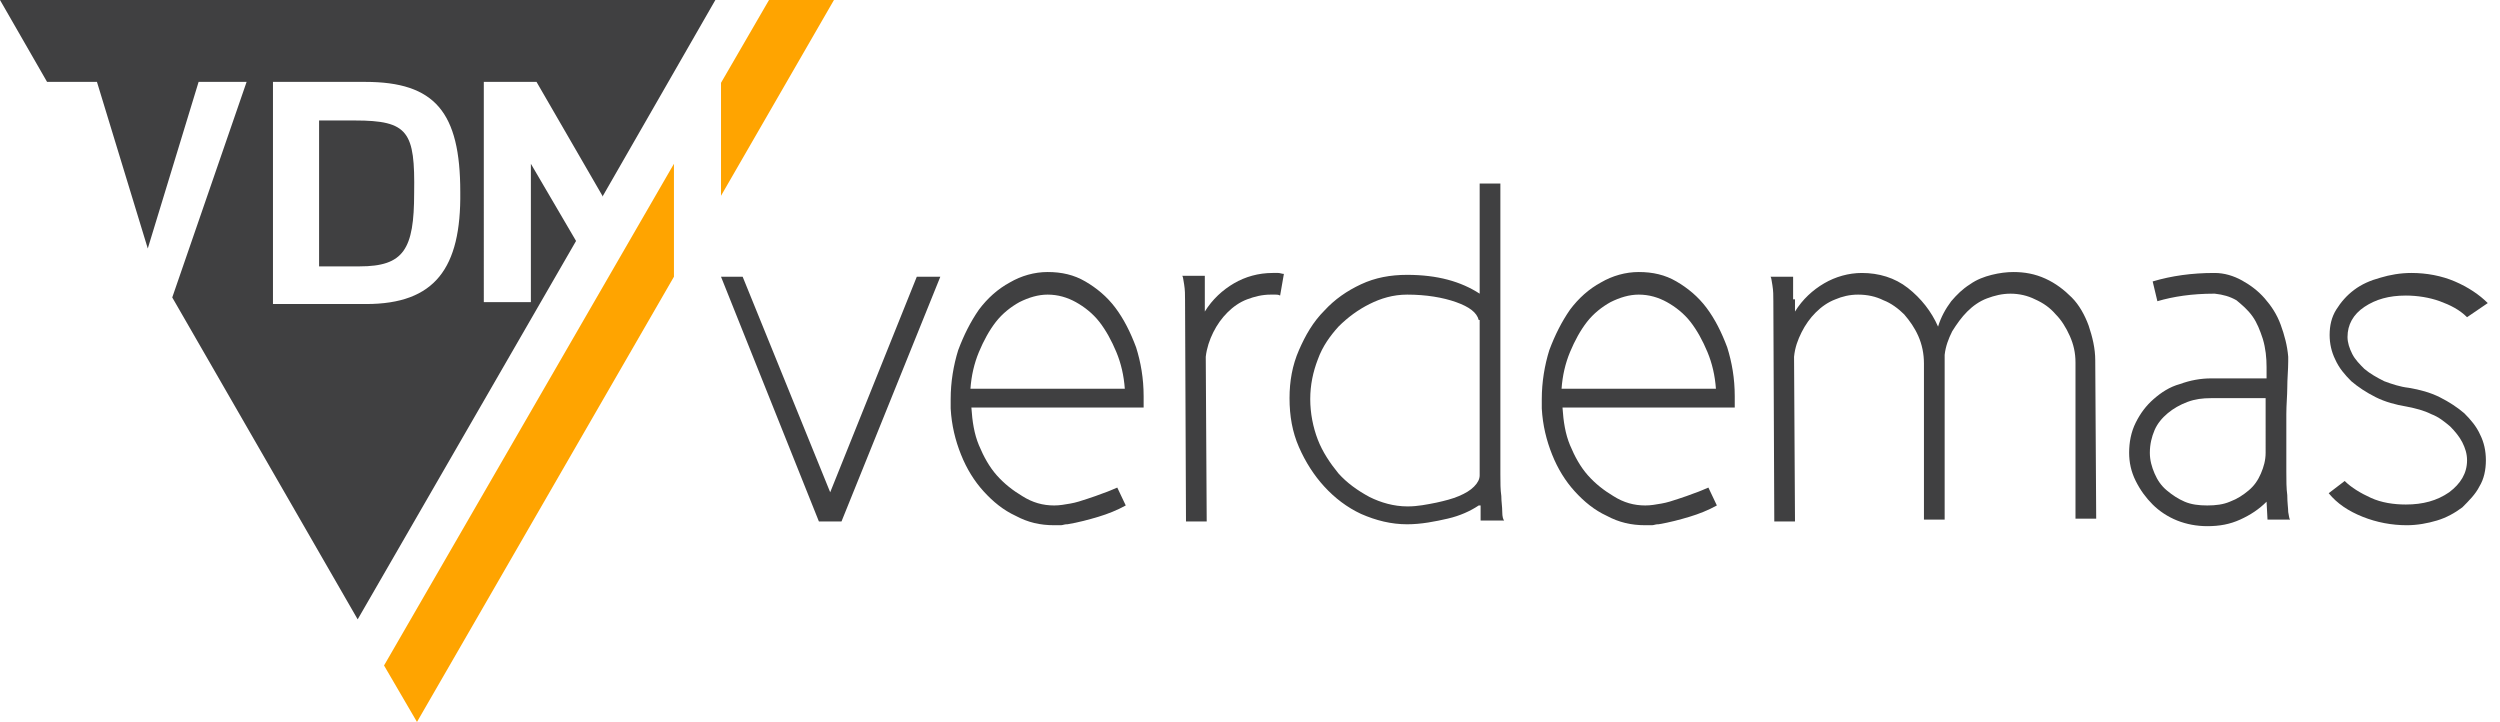
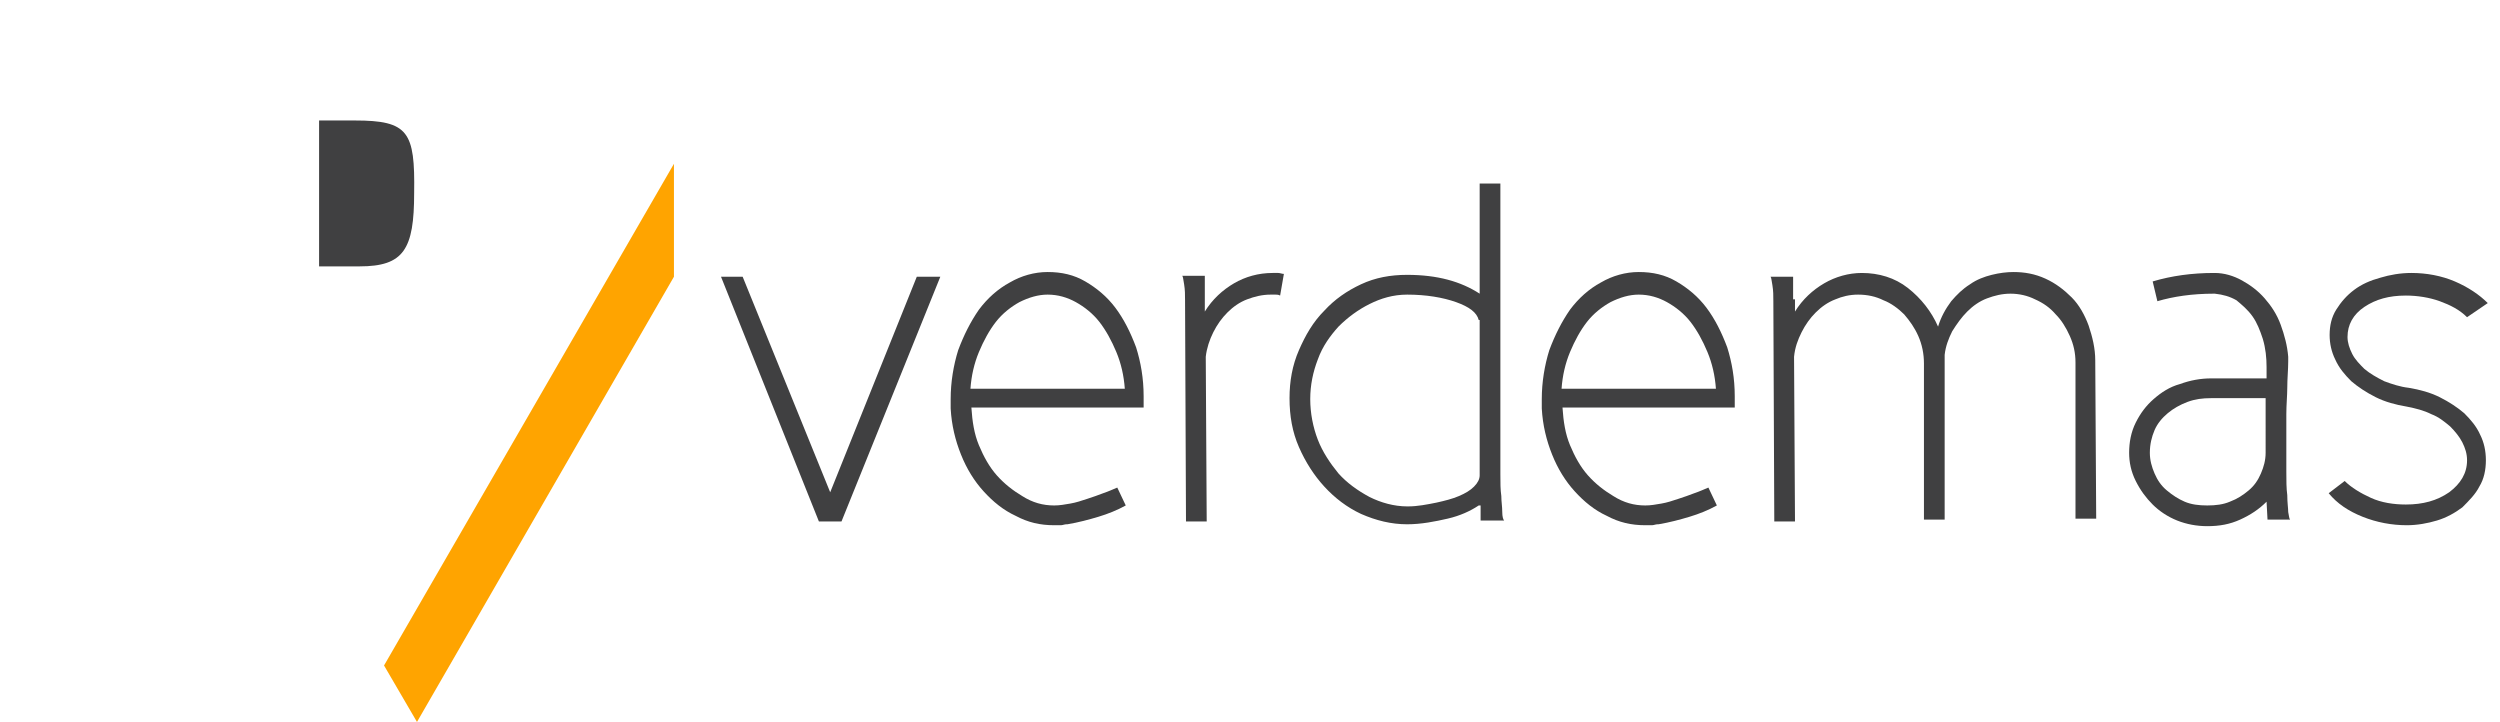
<svg xmlns="http://www.w3.org/2000/svg" version="1.1" id="Layer_1" x="0px" y="0px" viewBox="0 0 265.6 76.7" style="enable-background:new 0 0 265.6 76.7;" xml:space="preserve">
  <style type="text/css">
	.st0{fill:#404041;}
	.st1{fill:#FFA400;}
</style>
  <g>
    <path class="st0" d="M76.6,29.4h2.3l9.3,22.9l9.2-22.9h2.5l-10.5,26H87L76.6,29.4z" />
    <path class="st0" d="M112,53.7c0.6,0,1.1-0.1,1.7-0.2c0.6-0.1,1.2-0.3,1.8-0.5c0.6-0.2,1.2-0.4,1.7-0.6c0.6-0.2,1-0.4,1.5-0.6   l0.9,1.9c-0.9,0.5-1.9,0.9-2.9,1.2c-1,0.3-2.1,0.6-3.3,0.8h-0.1c-0.2,0-0.4,0.1-0.6,0.1c-0.2,0-0.5,0-0.7,0c-1.5,0-2.8-0.3-4.1-1   c-1.3-0.6-2.4-1.5-3.4-2.6c-1-1.1-1.8-2.4-2.4-3.9c-0.6-1.5-1-3.1-1.1-4.9v-1c0-1.8,0.3-3.6,0.8-5.2c0.6-1.6,1.3-3,2.2-4.3   c0.9-1.2,2-2.2,3.3-2.9c1.2-0.7,2.6-1.1,4-1.1c1.5,0,2.8,0.3,4,1c1.2,0.7,2.3,1.6,3.2,2.8c0.9,1.2,1.6,2.6,2.2,4.2   c0.5,1.6,0.8,3.3,0.8,5.2v1.2h-18.3c0.1,1.5,0.3,2.8,0.8,4c0.5,1.2,1.1,2.3,1.9,3.2c0.8,0.9,1.7,1.6,2.7,2.2   C109.7,53.4,110.8,53.7,112,53.7z M119.5,41.3c-0.1-1.4-0.4-2.7-0.9-3.9c-0.5-1.2-1.1-2.3-1.8-3.2c-0.7-0.9-1.6-1.6-2.5-2.1   c-0.9-0.5-1.9-0.8-3-0.8c-1,0-2,0.3-3,0.8c-0.9,0.5-1.8,1.2-2.5,2.1c-0.7,0.9-1.3,2-1.8,3.2c-0.5,1.2-0.8,2.5-0.9,3.9H119.5z" />
    <path class="st0" d="M136,31.4c-0.2-0.1-0.3-0.1-0.5-0.1c-0.2,0-0.3,0-0.5,0c-0.9,0-1.7,0.2-2.5,0.5c-0.8,0.3-1.5,0.8-2.1,1.4   c-0.6,0.6-1.1,1.3-1.5,2.1c-0.4,0.8-0.7,1.7-0.8,2.6l0.1,17.5H126l-0.1-23.5c0-0.6,0-1.1-0.1-1.7c-0.1-0.5-0.1-0.8-0.2-0.9h2.4v3.8   c0.8-1.3,1.9-2.3,3.1-3c1.2-0.7,2.6-1.1,4.1-1.1c0.2,0,0.4,0,0.6,0c0.2,0,0.4,0.1,0.6,0.1L136,31.4z" />
    <path class="st0" d="M157.1,53.7c-0.9,0.6-2,1.1-3.3,1.4c-1.3,0.3-2.8,0.6-4.3,0.6c-1.7,0-3.3-0.4-4.9-1.1   c-1.5-0.7-2.8-1.7-3.9-2.9c-1.1-1.2-2-2.6-2.7-4.2c-0.7-1.6-1-3.3-1-5.2c0-1.8,0.3-3.5,1-5.1c0.7-1.6,1.5-3,2.7-4.2   c1.1-1.2,2.4-2.1,3.9-2.8c1.5-0.7,3.1-1,4.9-1h0.1h-0.1c3.2,0,5.7,0.7,7.7,2V19.5h2.2v30.9c0,0.9,0,1.6,0.1,2.3   c0,0.6,0.1,1.1,0.1,1.7c0,0.5,0.1,0.8,0.2,0.9h-2.5V53.7z M157.1,34c-0.2-0.8-1-1.4-2.4-1.9c-1.4-0.5-3.2-0.8-5.2-0.8   c-1.5,0-2.8,0.4-4,1c-1.2,0.6-2.3,1.4-3.3,2.4c-0.9,1-1.7,2.1-2.2,3.5c-0.5,1.3-0.8,2.7-0.8,4.2c0,1.5,0.3,3,0.8,4.3   c0.5,1.3,1.3,2.5,2.2,3.6c0.9,1,2,1.8,3.3,2.5c1.2,0.6,2.6,1,4,1h0.1c1,0,2-0.2,3-0.4c0.9-0.2,1.7-0.4,2.4-0.7   c0.7-0.3,1.2-0.6,1.6-1c0.4-0.4,0.6-0.8,0.6-1.2V34z" />
    <path class="st0" d="M174.8,53.7c0.6,0,1.1-0.1,1.7-0.2c0.6-0.1,1.2-0.3,1.8-0.5c0.6-0.2,1.2-0.4,1.7-0.6c0.6-0.2,1-0.4,1.5-0.6   l0.9,1.9c-0.9,0.5-1.9,0.9-2.9,1.2c-1,0.3-2.1,0.6-3.3,0.8h-0.1c-0.2,0-0.4,0.1-0.6,0.1c-0.2,0-0.5,0-0.7,0c-1.5,0-2.8-0.3-4.1-1   c-1.3-0.6-2.4-1.5-3.4-2.6s-1.8-2.4-2.4-3.9c-0.6-1.5-1-3.1-1.1-4.9v-1c0-1.8,0.3-3.6,0.8-5.2c0.6-1.6,1.3-3,2.2-4.3   c0.9-1.2,2-2.2,3.3-2.9c1.2-0.7,2.6-1.1,4-1.1c1.5,0,2.8,0.3,4,1c1.2,0.7,2.3,1.6,3.2,2.8c0.9,1.2,1.6,2.6,2.2,4.2   c0.5,1.6,0.8,3.3,0.8,5.2v1.2h-18.3c0.1,1.5,0.3,2.8,0.8,4c0.5,1.2,1.1,2.3,1.9,3.2c0.8,0.9,1.7,1.6,2.7,2.2   C172.5,53.4,173.6,53.7,174.8,53.7z M182.3,41.3c-0.1-1.4-0.4-2.7-0.9-3.9c-0.5-1.2-1.1-2.3-1.8-3.2c-0.7-0.9-1.6-1.6-2.5-2.1   c-0.9-0.5-1.9-0.8-3-0.8c-1,0-2,0.3-3,0.8c-0.9,0.5-1.8,1.2-2.5,2.1c-0.7,0.9-1.3,2-1.8,3.2c-0.5,1.2-0.8,2.5-0.9,3.9H182.3z" />
    <path class="st0" d="M190.7,31.8v1.3c0.8-1.3,1.9-2.3,3.1-3c1.2-0.7,2.6-1.1,4-1.1c1.8,0,3.5,0.5,4.9,1.6c1.4,1.1,2.5,2.5,3.2,4.1   c0.3-1,0.8-1.9,1.4-2.7c0.6-0.7,1.2-1.3,2-1.8c0.7-0.5,1.5-0.8,2.3-1c0.8-0.2,1.6-0.3,2.3-0.3c1.2,0,2.3,0.2,3.4,0.7   c1.1,0.5,2,1.2,2.8,2c0.8,0.8,1.4,1.9,1.8,3c0.4,1.2,0.7,2.4,0.7,3.7l0.1,16.8h-2.2V38.5c0-1-0.2-1.9-0.6-2.8   c-0.4-0.9-0.9-1.7-1.5-2.3c-0.6-0.7-1.3-1.2-2.2-1.6c-0.8-0.4-1.7-0.6-2.6-0.6c-0.9,0-1.7,0.2-2.5,0.5c-0.8,0.3-1.5,0.8-2.1,1.4   c-0.6,0.6-1.1,1.3-1.6,2.1c-0.4,0.8-0.7,1.6-0.8,2.5v17.5h-2.2V38.6c0-1-0.2-2-0.6-2.9c-0.4-0.9-0.9-1.6-1.5-2.3   c-0.6-0.6-1.4-1.2-2.2-1.5c-0.8-0.4-1.7-0.6-2.7-0.6c-0.9,0-1.7,0.2-2.4,0.5c-0.8,0.3-1.5,0.8-2.1,1.4c-0.6,0.6-1.1,1.3-1.5,2.1   c-0.4,0.8-0.7,1.6-0.8,2.6l0.1,17.5h-2.2l-0.1-23.4c0-0.6,0-1.1-0.1-1.7c-0.1-0.5-0.1-0.8-0.2-0.9h2.4V31.8z" />
    <path class="st0" d="M240.8,53.3c-0.8,0.8-1.7,1.4-2.8,1.9c-1.1,0.5-2.2,0.7-3.5,0.7c-1.1,0-2.2-0.2-3.2-0.6c-1-0.4-1.9-1-2.6-1.7   c-0.7-0.7-1.3-1.5-1.8-2.5c-0.5-1-0.7-2-0.7-3c0-1.1,0.2-2.2,0.7-3.2c0.5-1,1.1-1.8,1.9-2.5c0.8-0.7,1.7-1.3,2.8-1.6   c1.1-0.4,2.2-0.6,3.3-0.6h5.9V39c0-1-0.1-2-0.4-3c-0.3-0.9-0.6-1.7-1.1-2.4c-0.5-0.7-1.1-1.2-1.7-1.7c-0.7-0.4-1.4-0.6-2.3-0.7   h-0.1c-2.3,0-4.3,0.3-6,0.8l-0.5-2.1c2-0.6,4.2-0.9,6.5-0.9h0.1c1,0,2,0.3,2.9,0.8c0.9,0.5,1.7,1.1,2.4,1.9   c0.7,0.8,1.3,1.7,1.7,2.8c0.4,1.1,0.7,2.2,0.8,3.4v0.5c0,0.9-0.1,1.8-0.1,2.8c0,0.8-0.1,1.8-0.1,2.8c0,1.1,0,2.1,0,3.2   c0,1,0,2,0,2.9c0,0.9,0,1.8,0.1,2.5c0,0.8,0.1,1.4,0.1,1.8c0.1,0.5,0.1,0.7,0.2,0.8h-2.4L240.8,53.3z M240.8,42.3h-5.9   c-0.9,0-1.7,0.1-2.5,0.4c-0.8,0.3-1.5,0.7-2.1,1.2c-0.6,0.5-1.1,1.1-1.4,1.8c-0.3,0.7-0.5,1.5-0.5,2.4c0,0.8,0.2,1.5,0.5,2.2   c0.3,0.7,0.7,1.3,1.3,1.8c0.6,0.5,1.2,0.9,1.9,1.2c0.7,0.3,1.5,0.4,2.4,0.4c0.9,0,1.7-0.1,2.4-0.4c0.8-0.3,1.4-0.7,2-1.2   c0.6-0.5,1-1.1,1.3-1.8c0.3-0.7,0.5-1.4,0.5-2.2V42.3z" />
    <path class="st0" d="M262.1,33.7c-0.8-0.8-1.8-1.3-2.9-1.7c-1.1-0.4-2.4-0.6-3.6-0.6c-1.8,0-3.2,0.4-4.4,1.2   c-1.2,0.8-1.8,1.9-1.8,3.2c0,0.6,0.2,1.2,0.5,1.8c0.3,0.6,0.8,1.1,1.3,1.6c0.6,0.5,1.3,0.9,2.1,1.3c0.8,0.3,1.7,0.6,2.6,0.7   c1.2,0.2,2.3,0.5,3.3,1c1,0.5,1.9,1.1,2.6,1.7c0.7,0.7,1.3,1.4,1.7,2.3c0.4,0.8,0.6,1.7,0.6,2.7c0,1-0.2,2-0.7,2.8   c-0.4,0.8-1.1,1.5-1.8,2.2c-0.8,0.6-1.7,1.1-2.7,1.4c-1,0.3-2.1,0.5-3.2,0.5c-1.6,0-3.2-0.3-4.7-0.9c-1.5-0.6-2.7-1.4-3.6-2.5   l1.7-1.3c0.7,0.7,1.7,1.3,2.8,1.8c1.1,0.5,2.4,0.7,3.7,0.7c1.8,0,3.3-0.4,4.6-1.3c1.2-0.9,1.9-2,1.9-3.4c0-0.7-0.2-1.3-0.5-1.9   s-0.8-1.2-1.3-1.7c-0.6-0.5-1.2-1-2-1.3c-0.8-0.4-1.6-0.6-2.6-0.8c-1.2-0.2-2.3-0.5-3.3-1c-1-0.5-1.9-1.1-2.6-1.7   c-0.7-0.7-1.3-1.4-1.7-2.3c-0.4-0.8-0.6-1.7-0.6-2.6c0-1,0.2-1.9,0.7-2.7c0.5-0.8,1.1-1.5,1.9-2.1c0.8-0.6,1.7-1,2.8-1.3   c1-0.3,2.1-0.5,3.3-0.5c1.6,0,3.2,0.3,4.6,0.9c1.4,0.6,2.6,1.4,3.5,2.3L262.1,33.7z" />
  </g>
  <g>
    <g>
-       <polygon class="st1" points="76.6,20.8 88.6,0 81.7,0 76.6,8.8   " />
      <polygon class="st1" points="40.8,70.7 44.3,76.7 71.6,29.4 71.6,17.4   " />
      <g>
        <path class="st0" d="M37.7,12.8h-3.8v15.5h4.3c4.7,0,5.8-1.8,5.8-7.8C44.1,14,43.4,12.8,37.7,12.8z" />
-         <path class="st0" d="M0,0l5,8.7h5.3l5.4,17.7l5.4-17.7h5.1l-7.9,22.9L38,65.8l23.2-40.2l-4.8-8.2v14.7h-5V8.7h5.6L64,20.8l0,0.1     L76,0H0z M38.9,32.3H29V8.7h9.8c7.4,0,10.1,3.2,10.1,11.7C49,28.5,46.2,32.3,38.9,32.3z" />
      </g>
    </g>
  </g>
</svg>